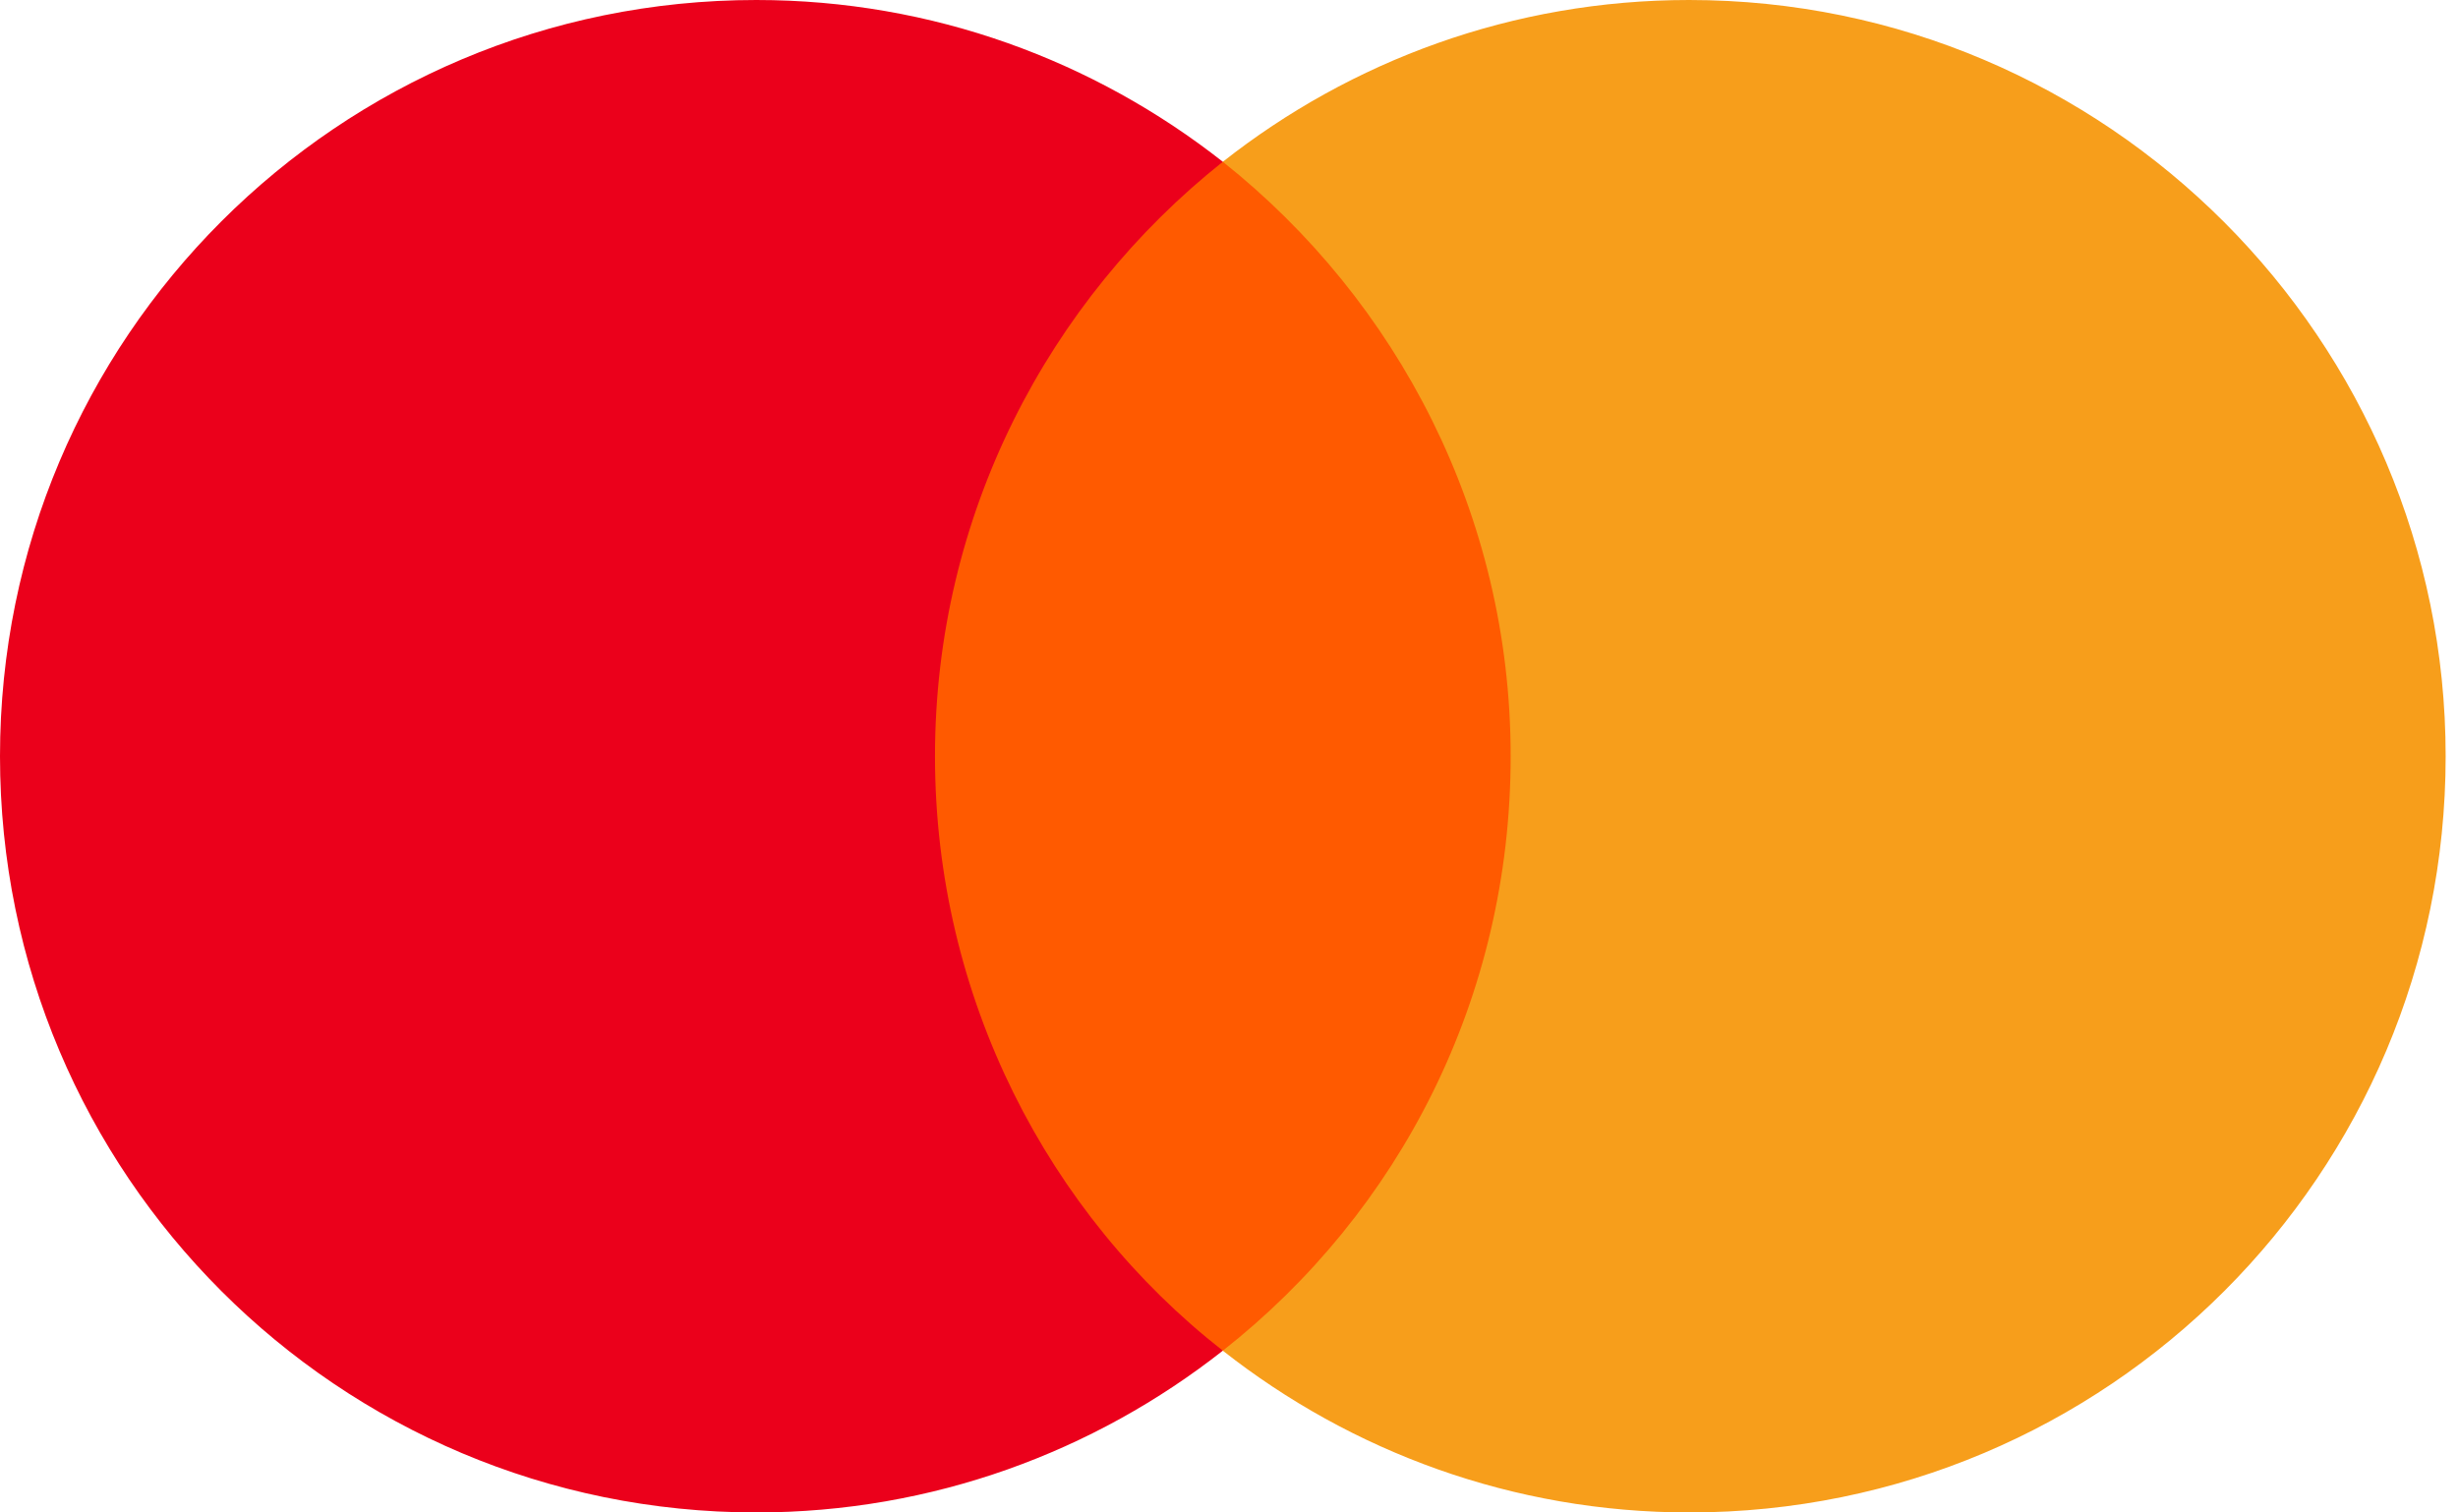
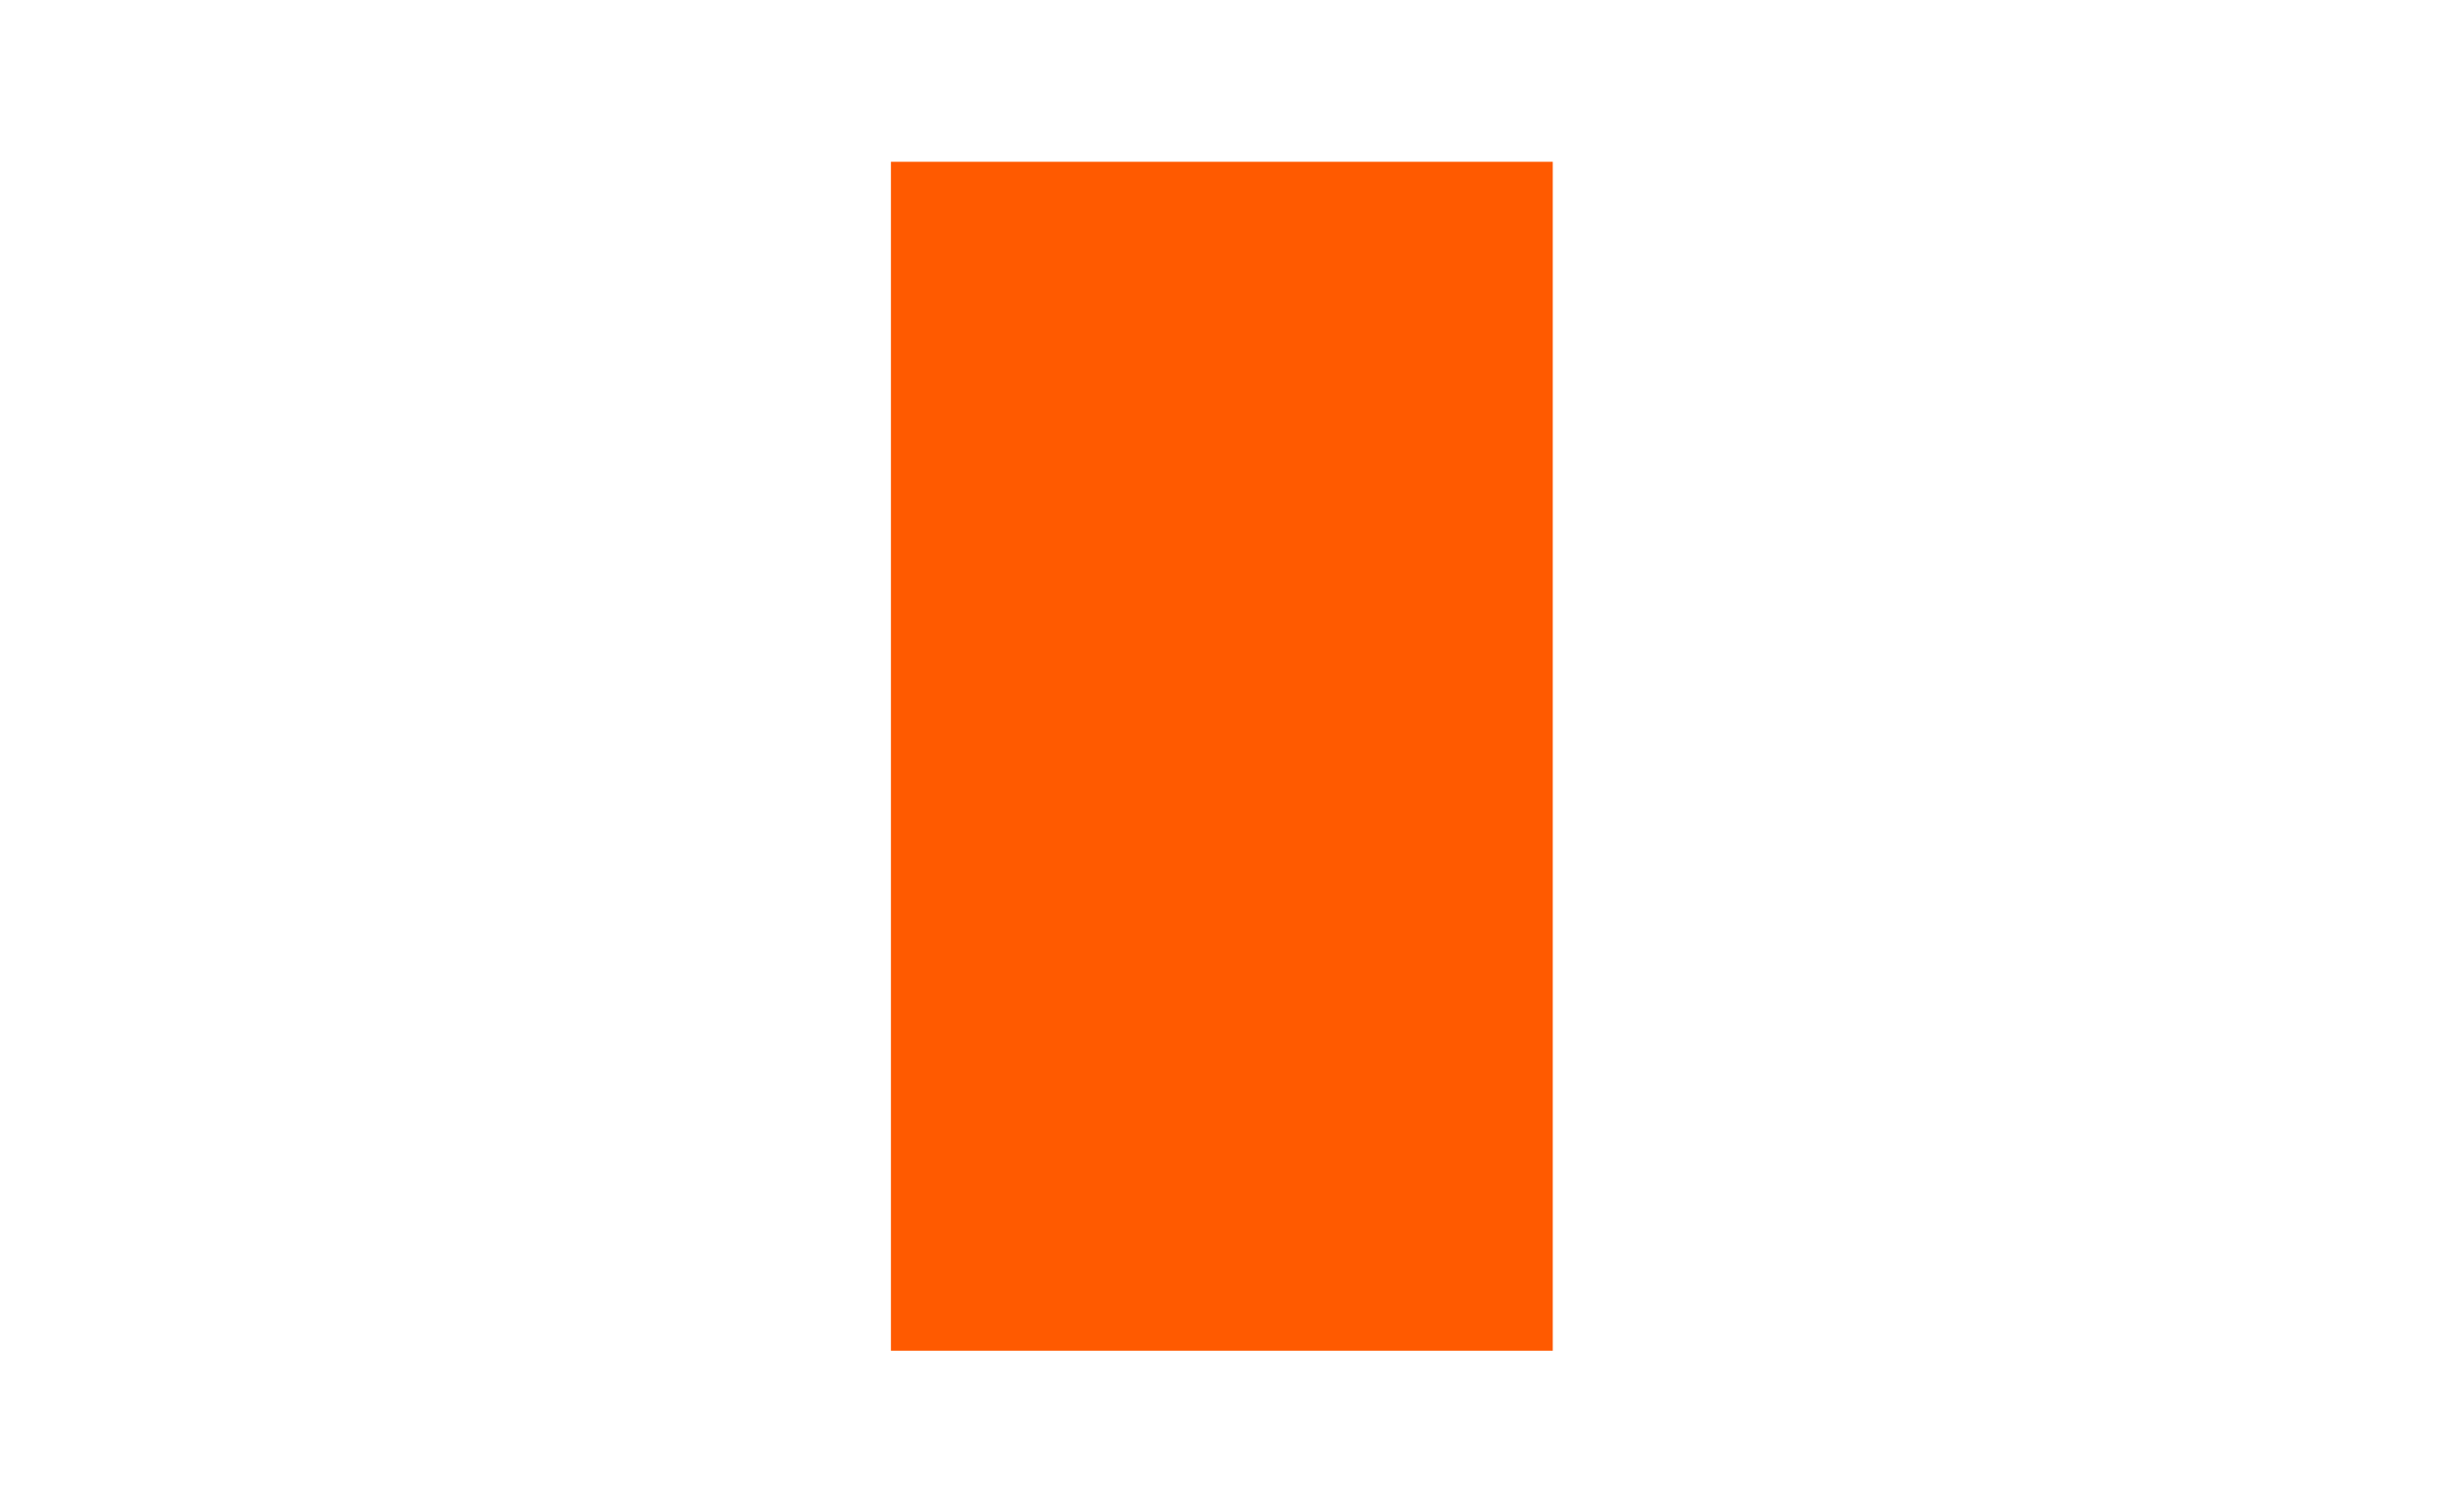
<svg xmlns="http://www.w3.org/2000/svg" width="39" height="24" viewBox="0 0 39 24" fill="none">
  <path d="M24.637 2.567H14.136V21.433H24.637V2.567Z" fill="#FF5A00" />
-   <path d="M14.835 12C14.835 8.167 16.637 4.765 19.402 2.567C17.367 0.967 14.8 0 12 0C5.367 0 0 5.367 0 12C0 18.633 5.367 24 12 24C14.8 24 17.367 23.033 19.402 21.433C16.633 19.266 14.835 15.833 14.835 12Z" fill="#EB001B" />
-   <path d="M38.804 12C38.804 18.633 33.437 24 26.804 24C24.004 24 21.437 23.033 19.402 21.433C22.202 19.231 23.969 15.833 23.969 12C23.969 8.167 22.167 4.765 19.402 2.567C21.433 0.967 24 0 26.8 0C33.437 0 38.804 5.402 38.804 12Z" fill="#F79E1B" />
</svg>